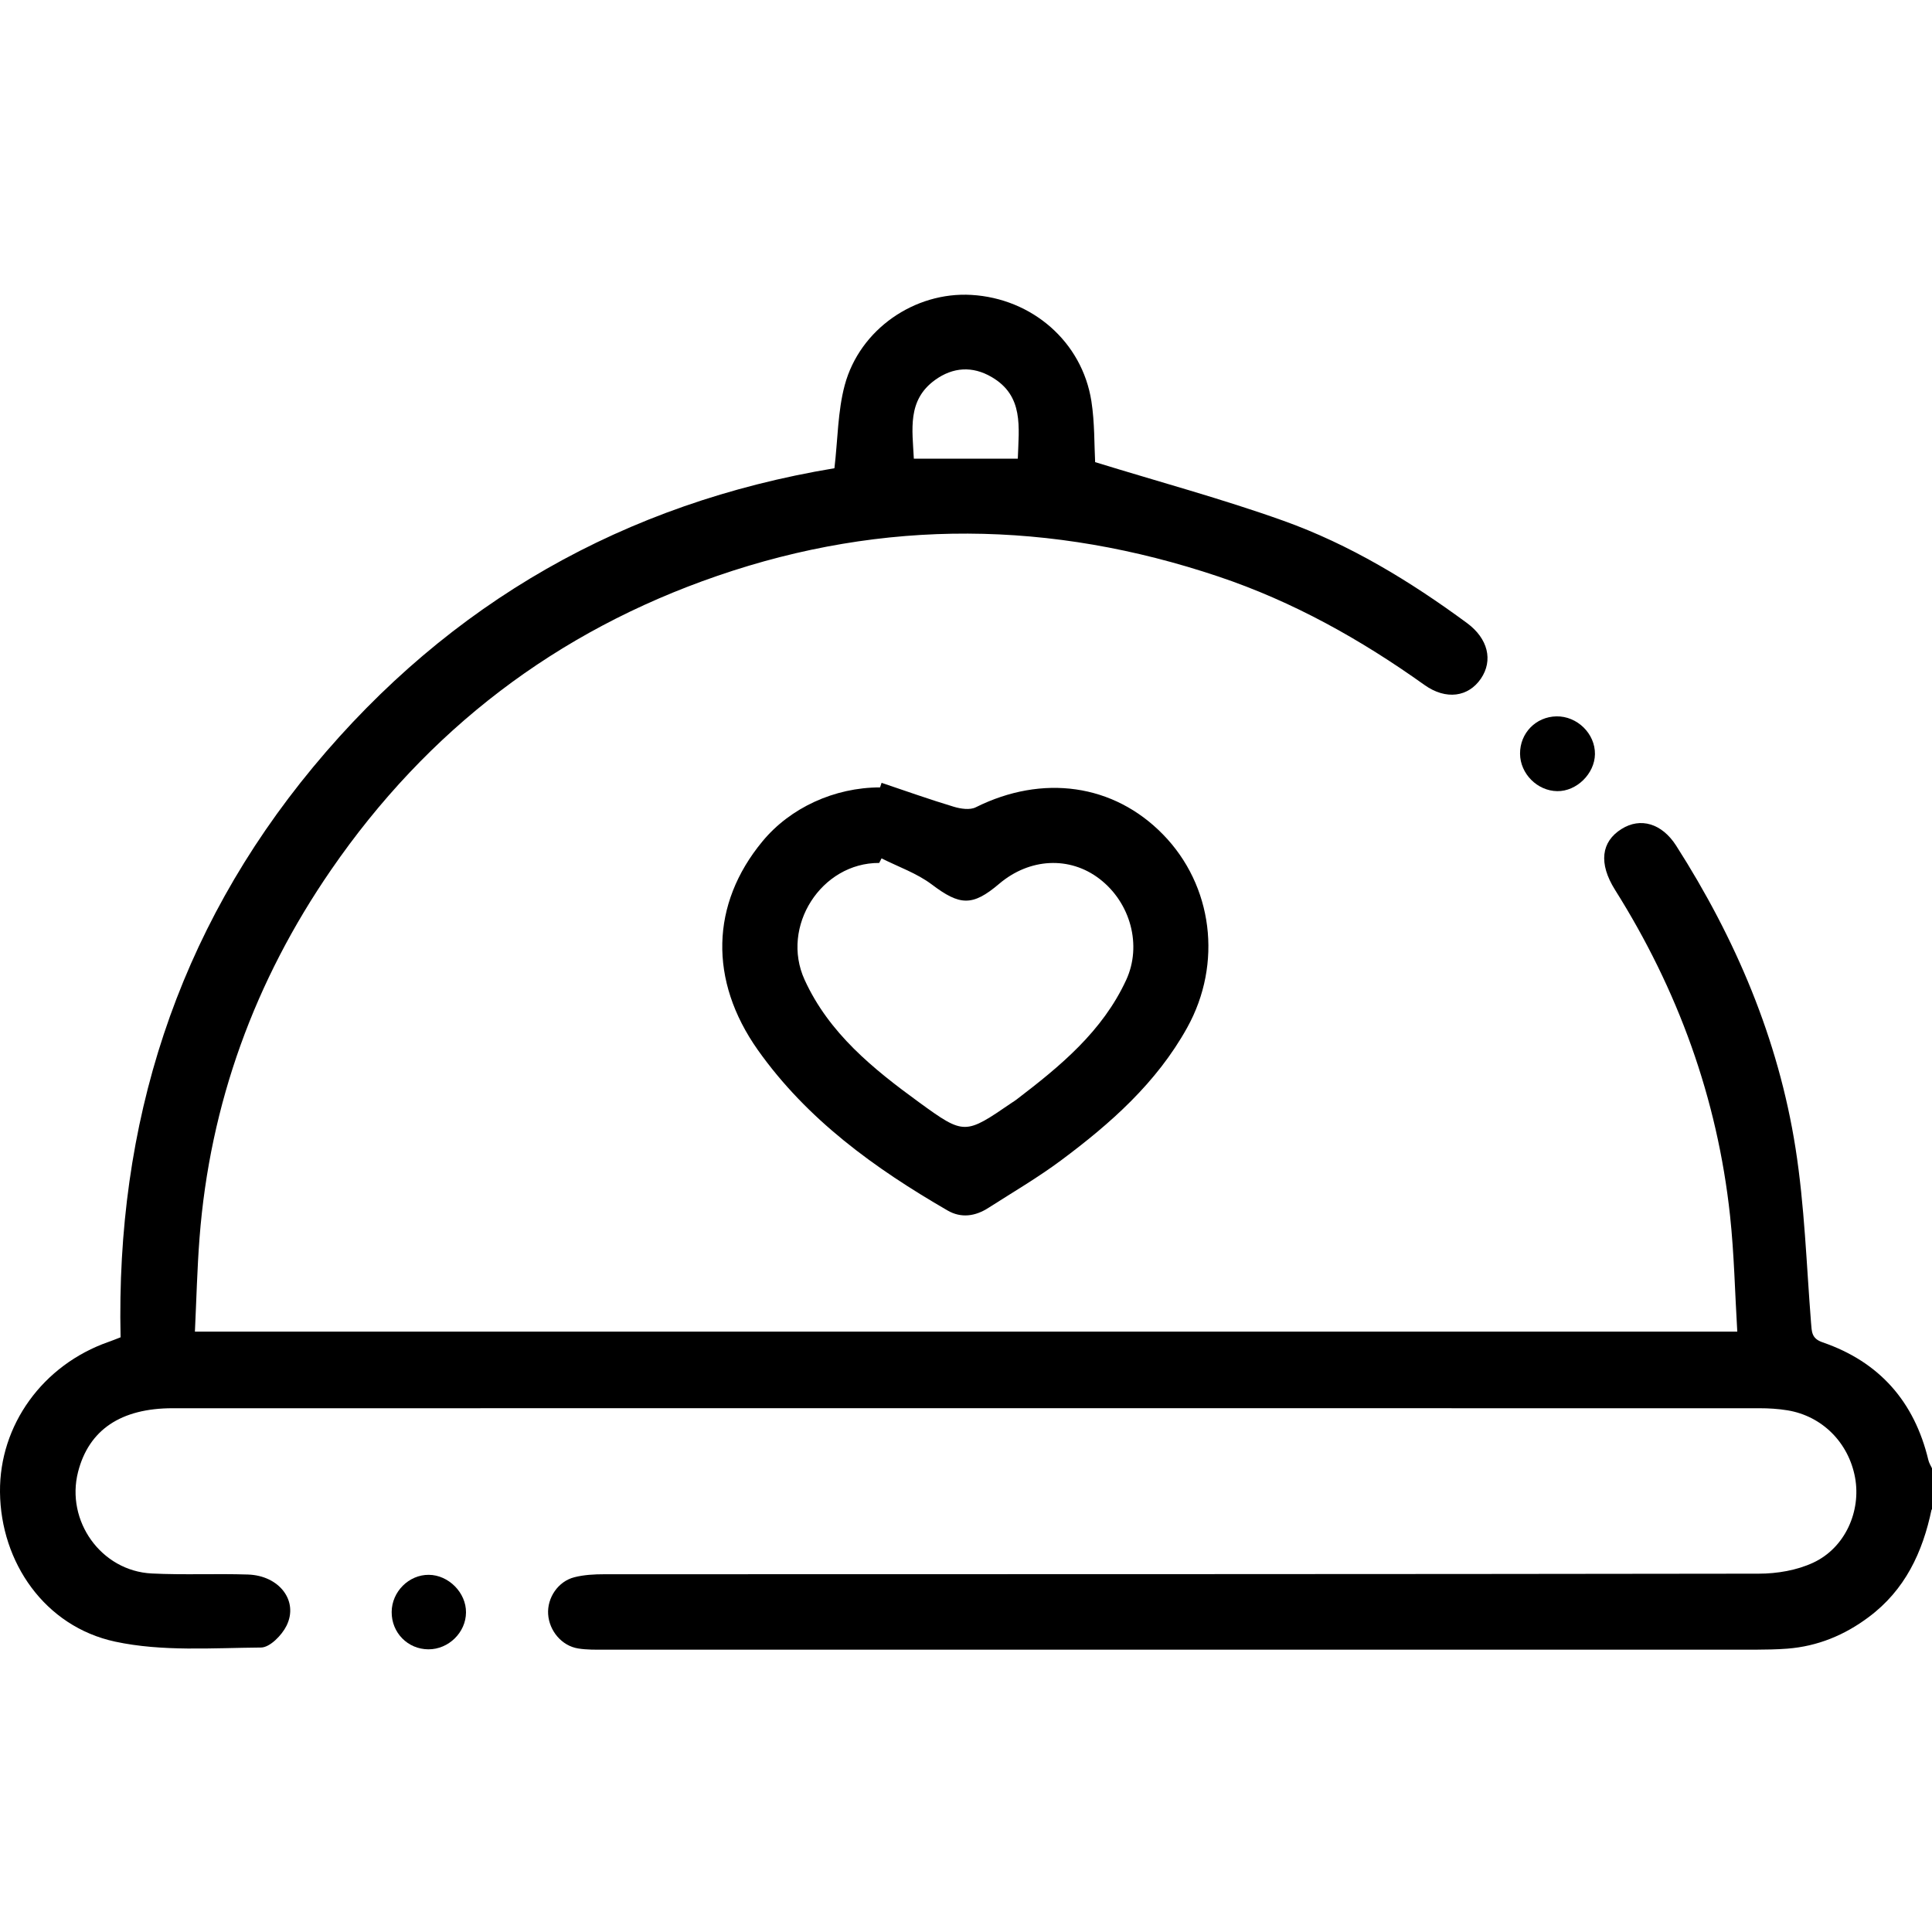
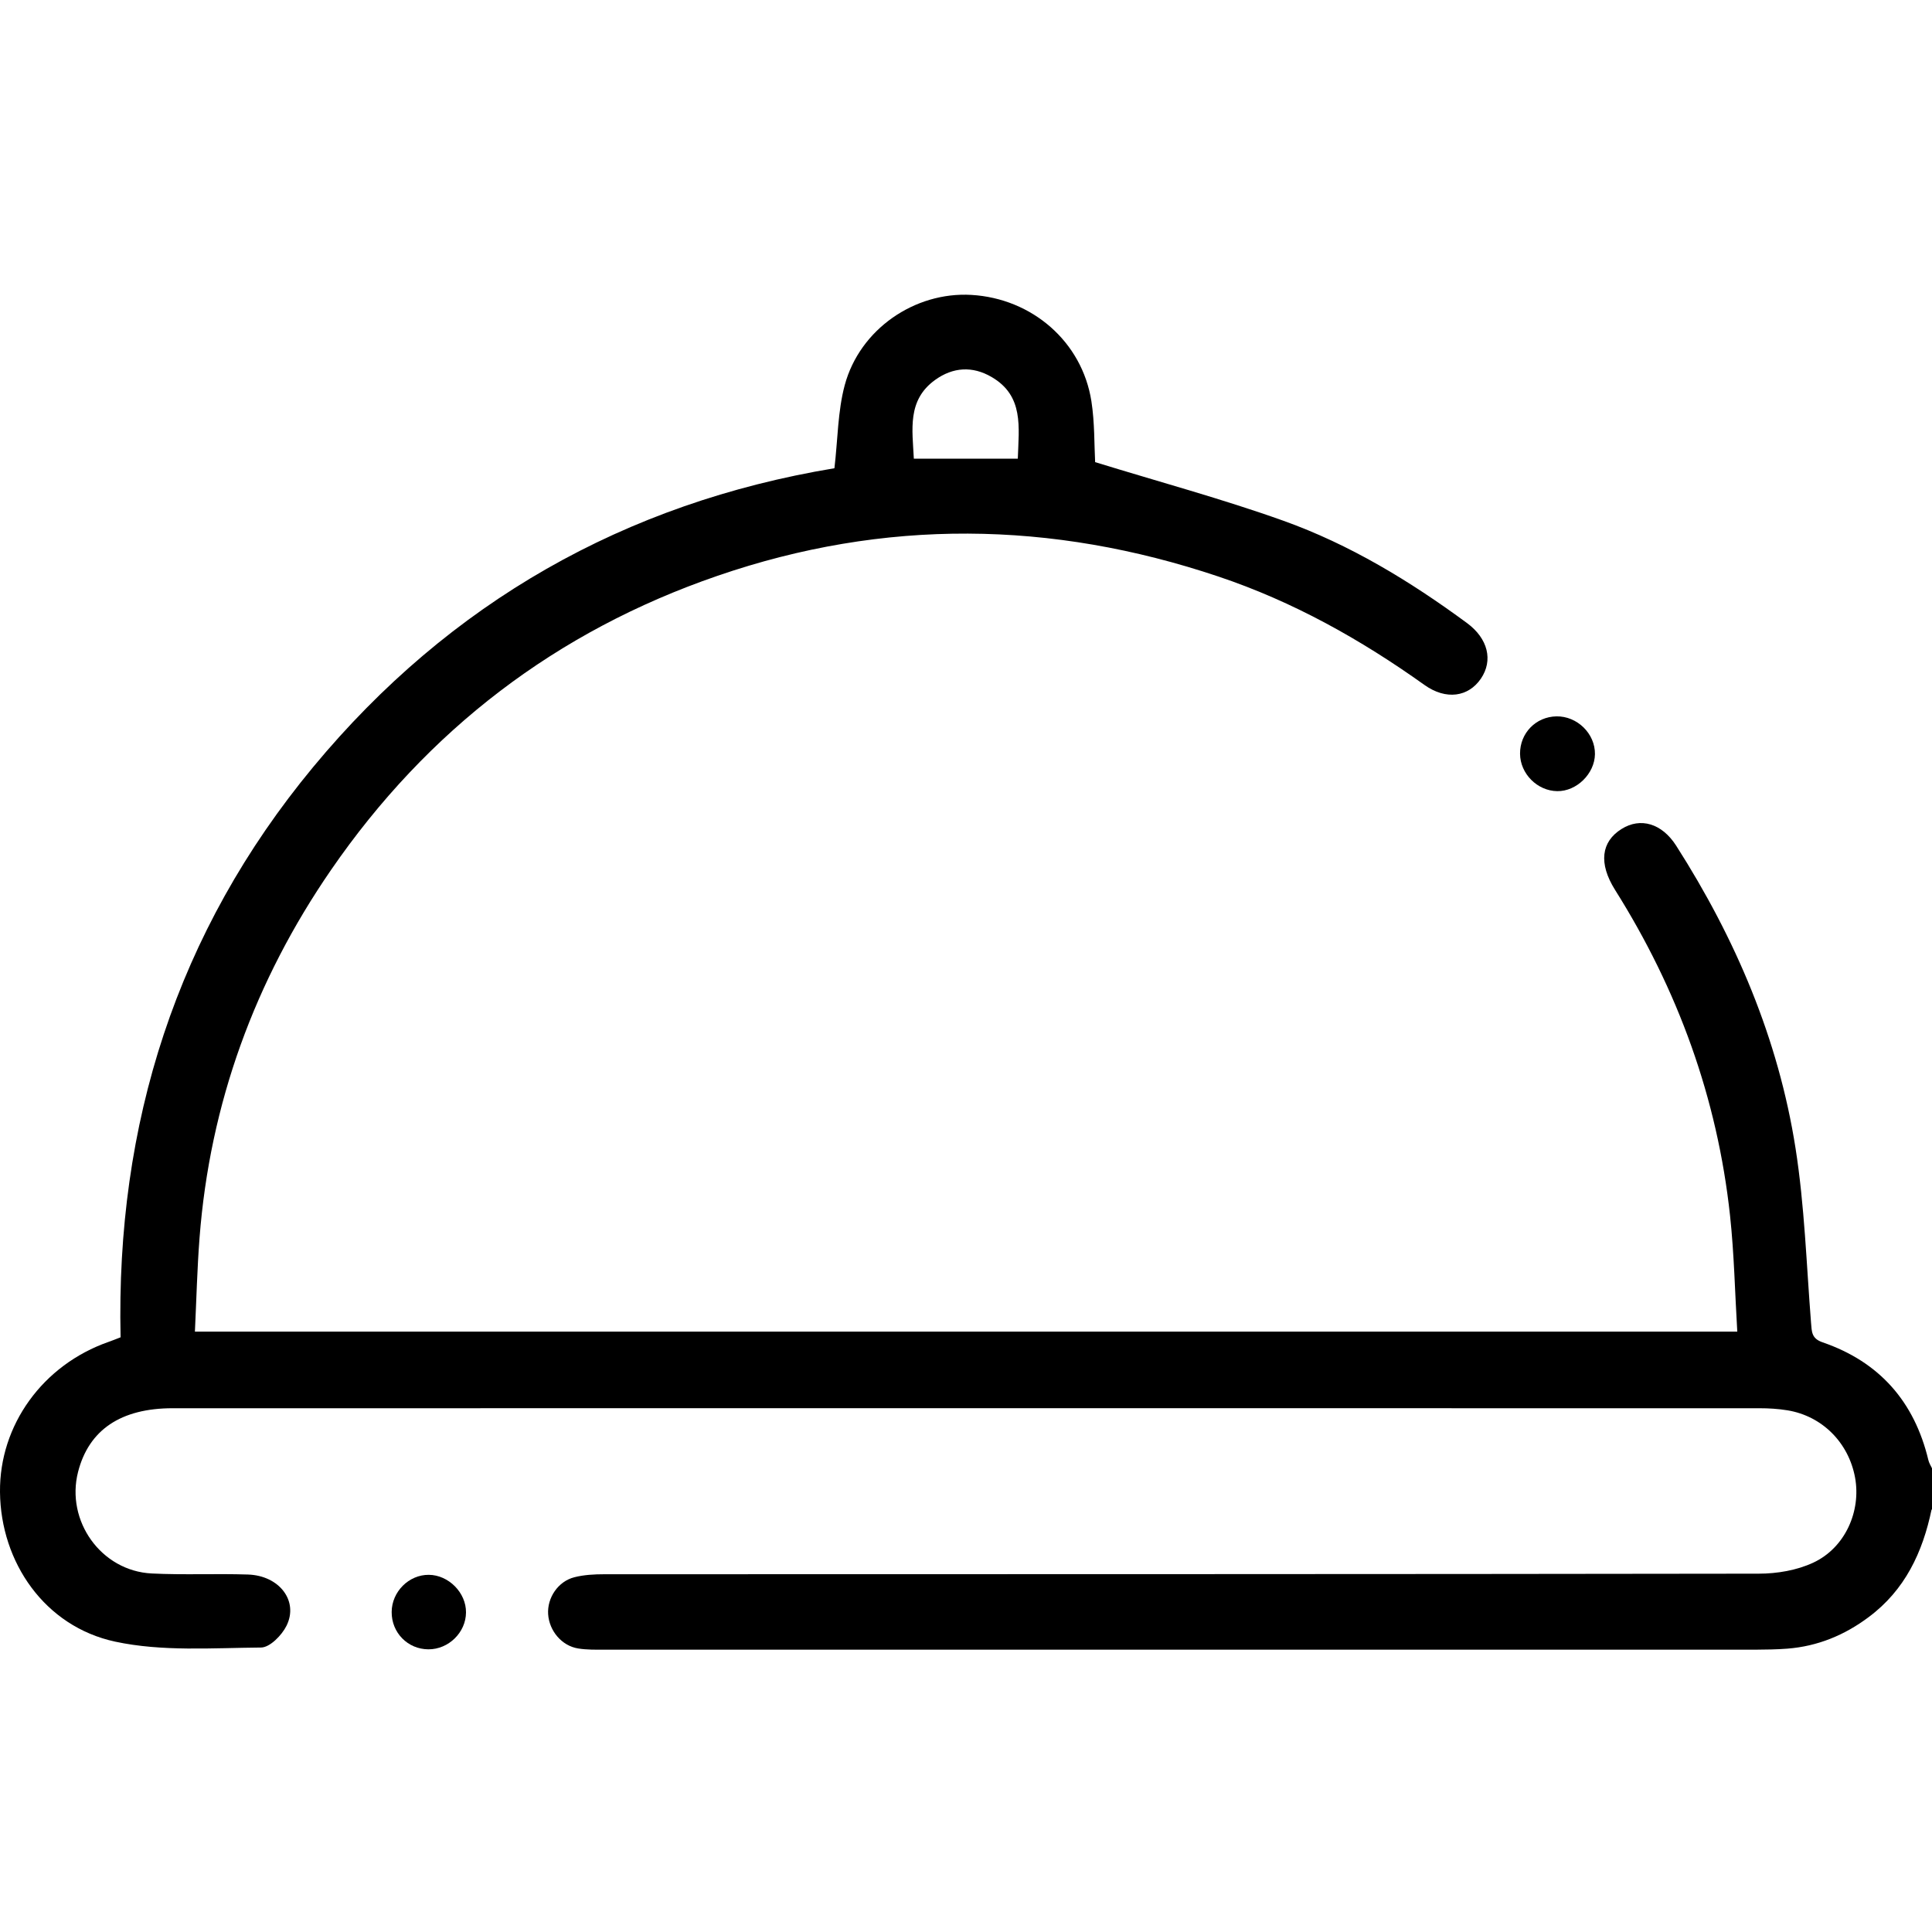
<svg xmlns="http://www.w3.org/2000/svg" width="70" height="70" viewBox="0 0 70 70" fill="none">
  <path d="M69.986 54.685C69.663 56.242 69.021 57.612 67.705 58.591C66.828 59.248 65.852 59.649 64.757 59.734C64.373 59.764 63.982 59.768 63.598 59.771C49.699 59.771 35.799 59.771 21.903 59.771C21.584 59.771 21.261 59.778 20.948 59.727C20.353 59.632 19.901 59.091 19.86 58.486C19.822 57.894 20.217 57.296 20.812 57.146C21.159 57.058 21.533 57.038 21.893 57.038C35.837 57.034 49.78 57.038 63.727 57.017C64.387 57.017 65.104 56.895 65.696 56.619C66.855 56.079 67.436 54.753 67.212 53.532C66.977 52.267 66.022 51.305 64.761 51.098C64.424 51.043 64.081 51.023 63.741 51.023C44.578 51.02 25.416 51.023 6.256 51.023C4.38 51.023 3.22 51.805 2.829 53.328C2.374 55.103 3.662 56.919 5.498 57.01C6.658 57.068 7.824 57.01 8.983 57.048C10.122 57.085 10.826 58.007 10.381 58.904C10.211 59.248 9.779 59.69 9.459 59.693C7.691 59.707 5.872 59.846 4.169 59.479C1.625 58.931 0.024 56.609 0 54.059C-0.024 51.632 1.551 49.452 3.934 48.619C4.06 48.575 4.186 48.524 4.369 48.453C4.196 40.734 6.392 33.771 11.35 27.787C16.297 21.82 22.651 18.223 30.233 16.965C30.356 15.921 30.352 14.901 30.607 13.952C31.155 11.923 33.147 10.566 35.194 10.685C37.397 10.814 39.206 12.385 39.543 14.534C39.665 15.316 39.645 16.118 39.679 16.744C41.994 17.458 44.275 18.073 46.492 18.865C48.903 19.726 51.089 21.055 53.153 22.575C53.914 23.136 54.105 23.928 53.656 24.588C53.204 25.251 52.395 25.377 51.609 24.816C49.297 23.166 46.843 21.793 44.146 20.889C38.098 18.859 32.042 18.78 25.99 20.865C20.156 22.871 15.484 26.451 11.996 31.517C9.235 35.526 7.603 39.98 7.229 44.859C7.144 45.967 7.117 47.082 7.062 48.248H62.945C62.86 46.844 62.833 45.44 62.683 44.046C62.224 39.789 60.796 35.866 58.518 32.245C57.91 31.279 58.015 30.494 58.753 30.035C59.436 29.606 60.211 29.831 60.728 30.636C62.884 34.009 64.434 37.64 65.056 41.605C65.383 43.689 65.451 45.814 65.617 47.922C65.645 48.252 65.631 48.497 66.039 48.636C68.096 49.343 69.361 50.785 69.867 52.896C69.891 53.002 69.952 53.1 70 53.199V54.702L69.986 54.685ZM36.877 16.618C36.914 15.472 37.101 14.343 35.928 13.66C35.235 13.255 34.528 13.3 33.882 13.765C32.861 14.5 33.059 15.567 33.11 16.618H36.877Z" fill="black" />
-   <path d="M31.94 28.363C32.81 28.655 33.677 28.965 34.558 29.23C34.806 29.305 35.143 29.356 35.353 29.25C37.774 28.043 40.348 28.4 42.137 30.233C43.945 32.082 44.302 34.911 43.014 37.233C41.905 39.233 40.236 40.708 38.441 42.044C37.604 42.667 36.697 43.197 35.816 43.761C35.34 44.068 34.827 44.146 34.33 43.857C31.692 42.33 29.244 40.566 27.455 38.039C25.677 35.52 25.752 32.752 27.622 30.488C28.628 29.267 30.233 28.529 31.886 28.529L31.943 28.359L31.94 28.363ZM31.94 31.1C31.913 31.154 31.882 31.212 31.855 31.266C29.757 31.256 28.271 33.568 29.152 35.499C30.036 37.437 31.634 38.726 33.297 39.937C34.946 41.137 34.966 41.113 36.666 39.95C36.724 39.913 36.782 39.875 36.836 39.834C38.417 38.627 39.944 37.369 40.804 35.506C41.382 34.255 40.964 32.705 39.835 31.841C38.757 31.015 37.305 31.086 36.203 32.021C35.228 32.851 34.772 32.81 33.759 32.045C33.222 31.64 32.552 31.409 31.94 31.1Z" fill="black" />
  <path d="M56.39 25.955C57.145 25.942 57.798 26.581 57.788 27.326C57.777 28.033 57.124 28.675 56.421 28.665C55.7 28.655 55.081 28.036 55.074 27.312C55.068 26.564 55.645 25.969 56.394 25.955H56.39Z" fill="black" />
  <path d="M16.884 58.422C16.881 59.146 16.252 59.762 15.521 59.758C14.776 59.755 14.185 59.157 14.191 58.405C14.195 57.671 14.814 57.052 15.538 57.059C16.255 57.065 16.891 57.708 16.884 58.422Z" fill="black" />
</svg>